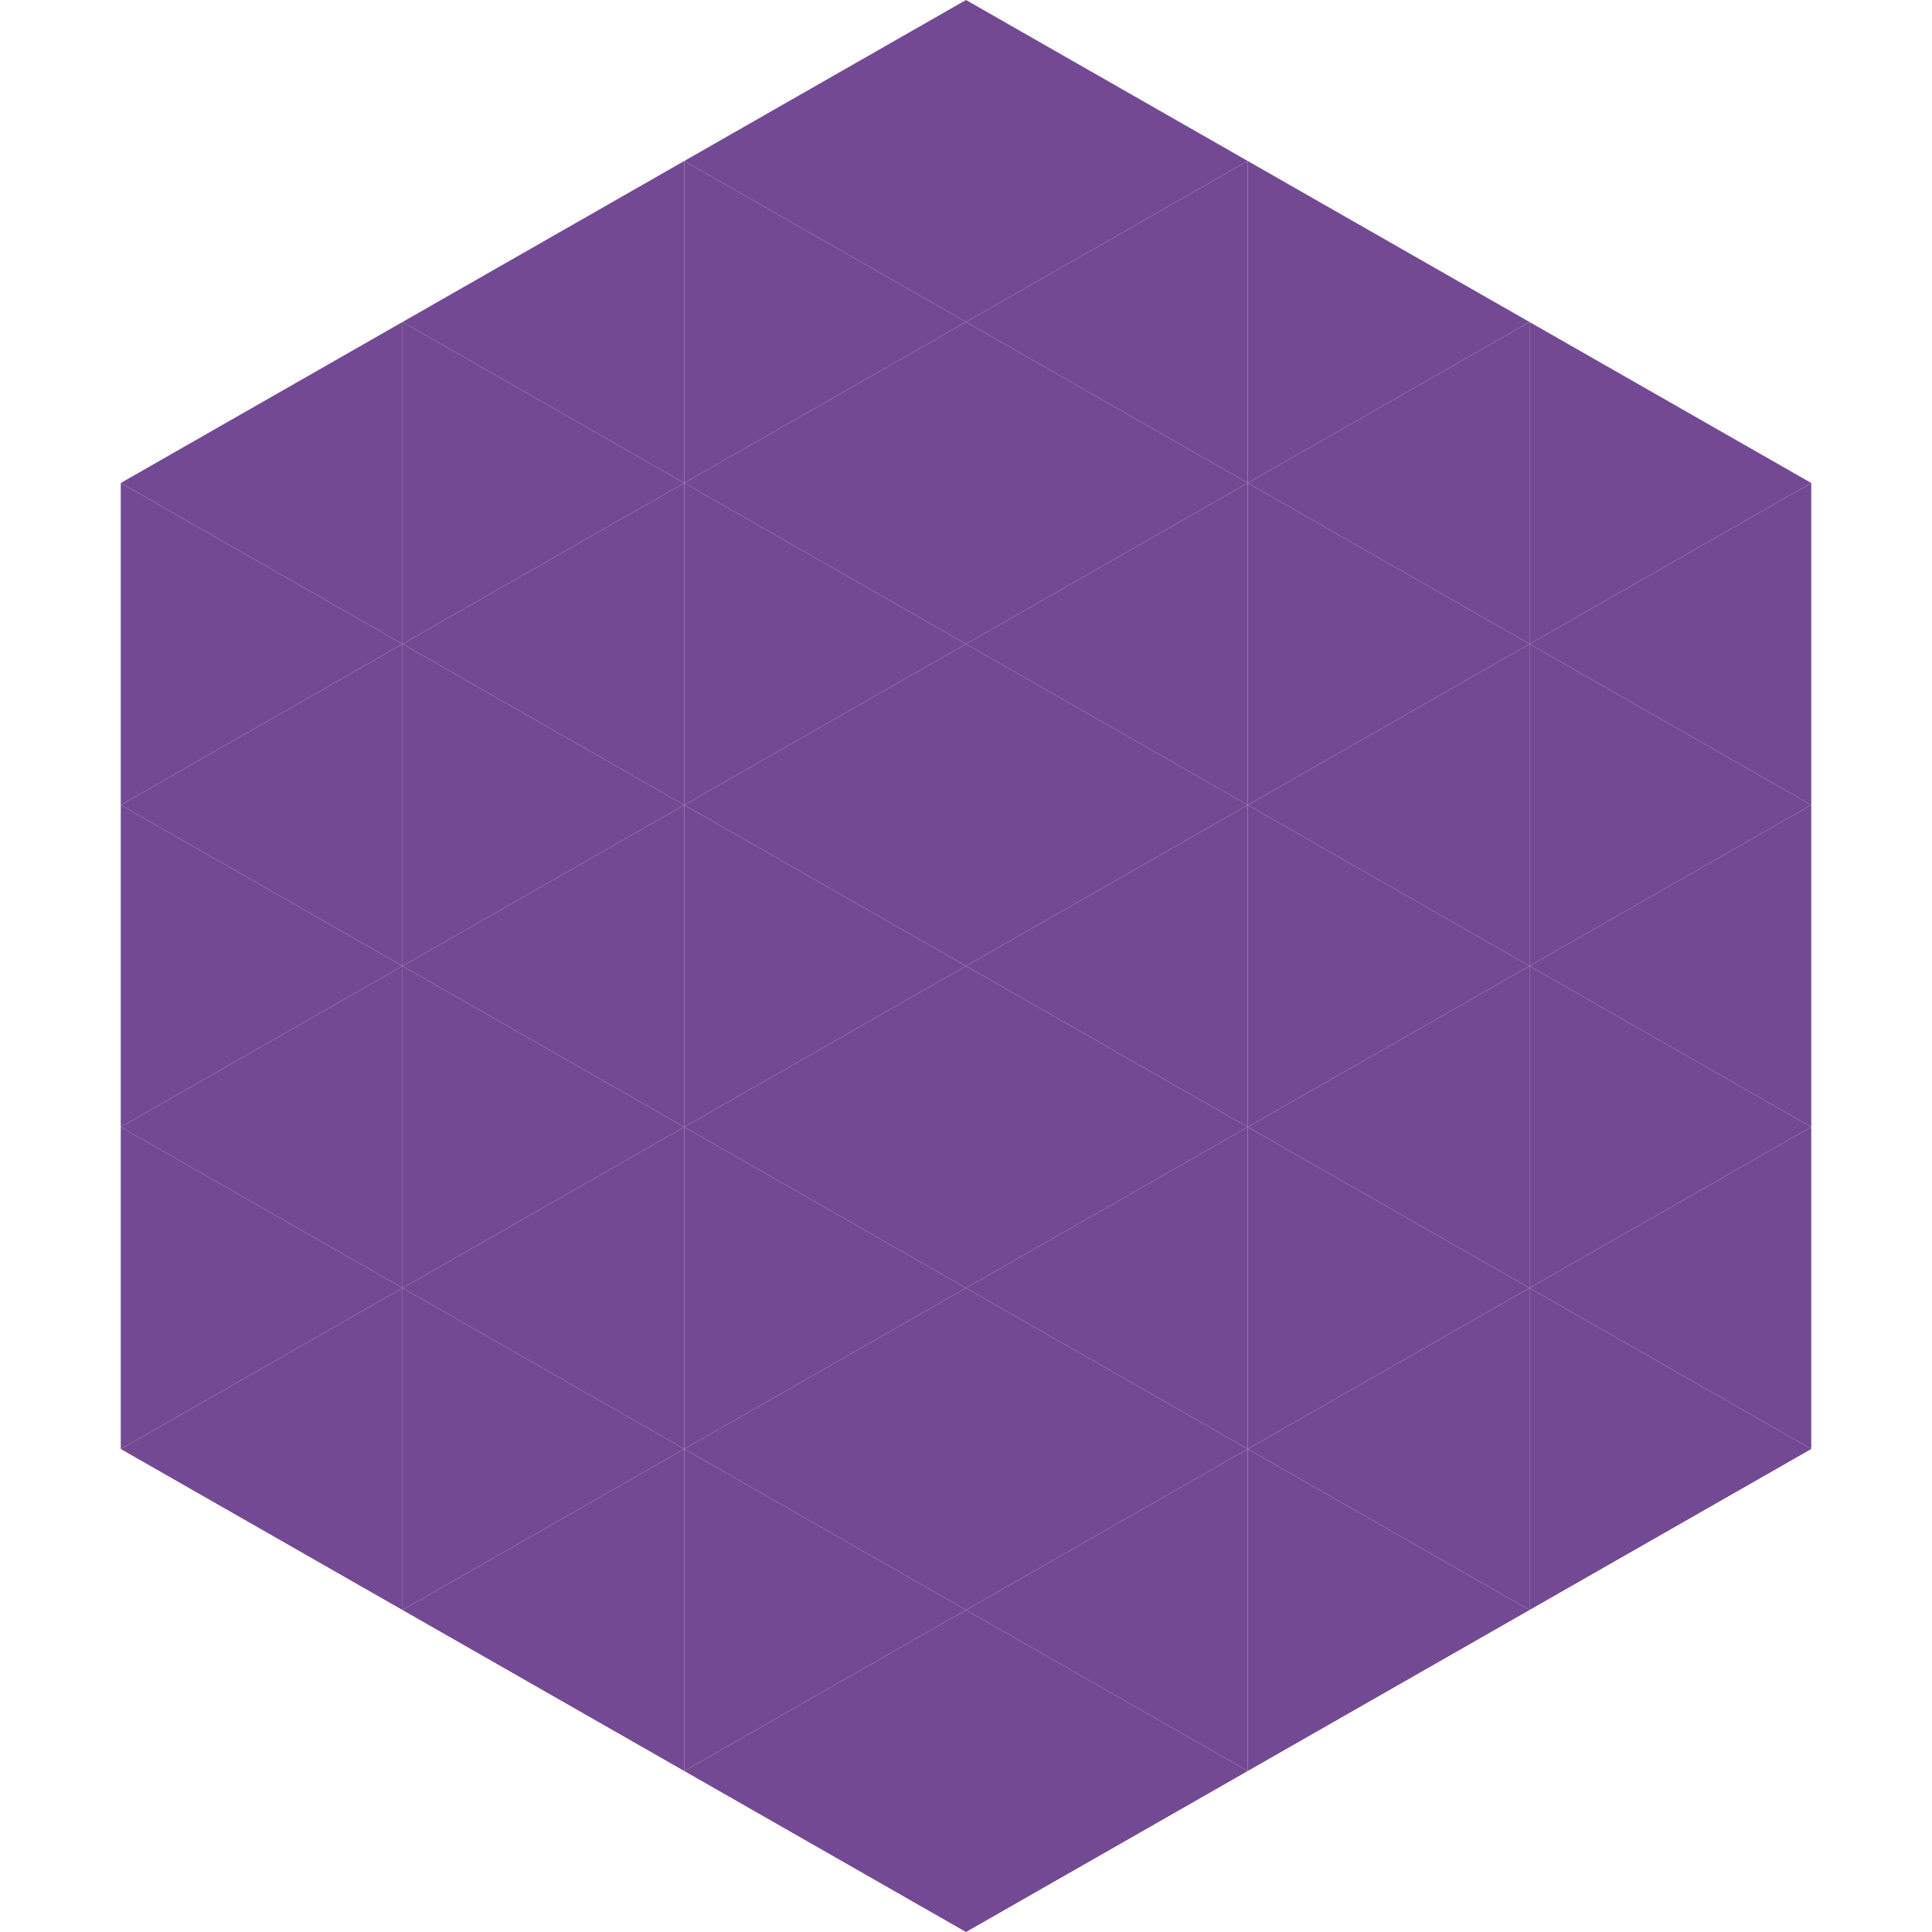
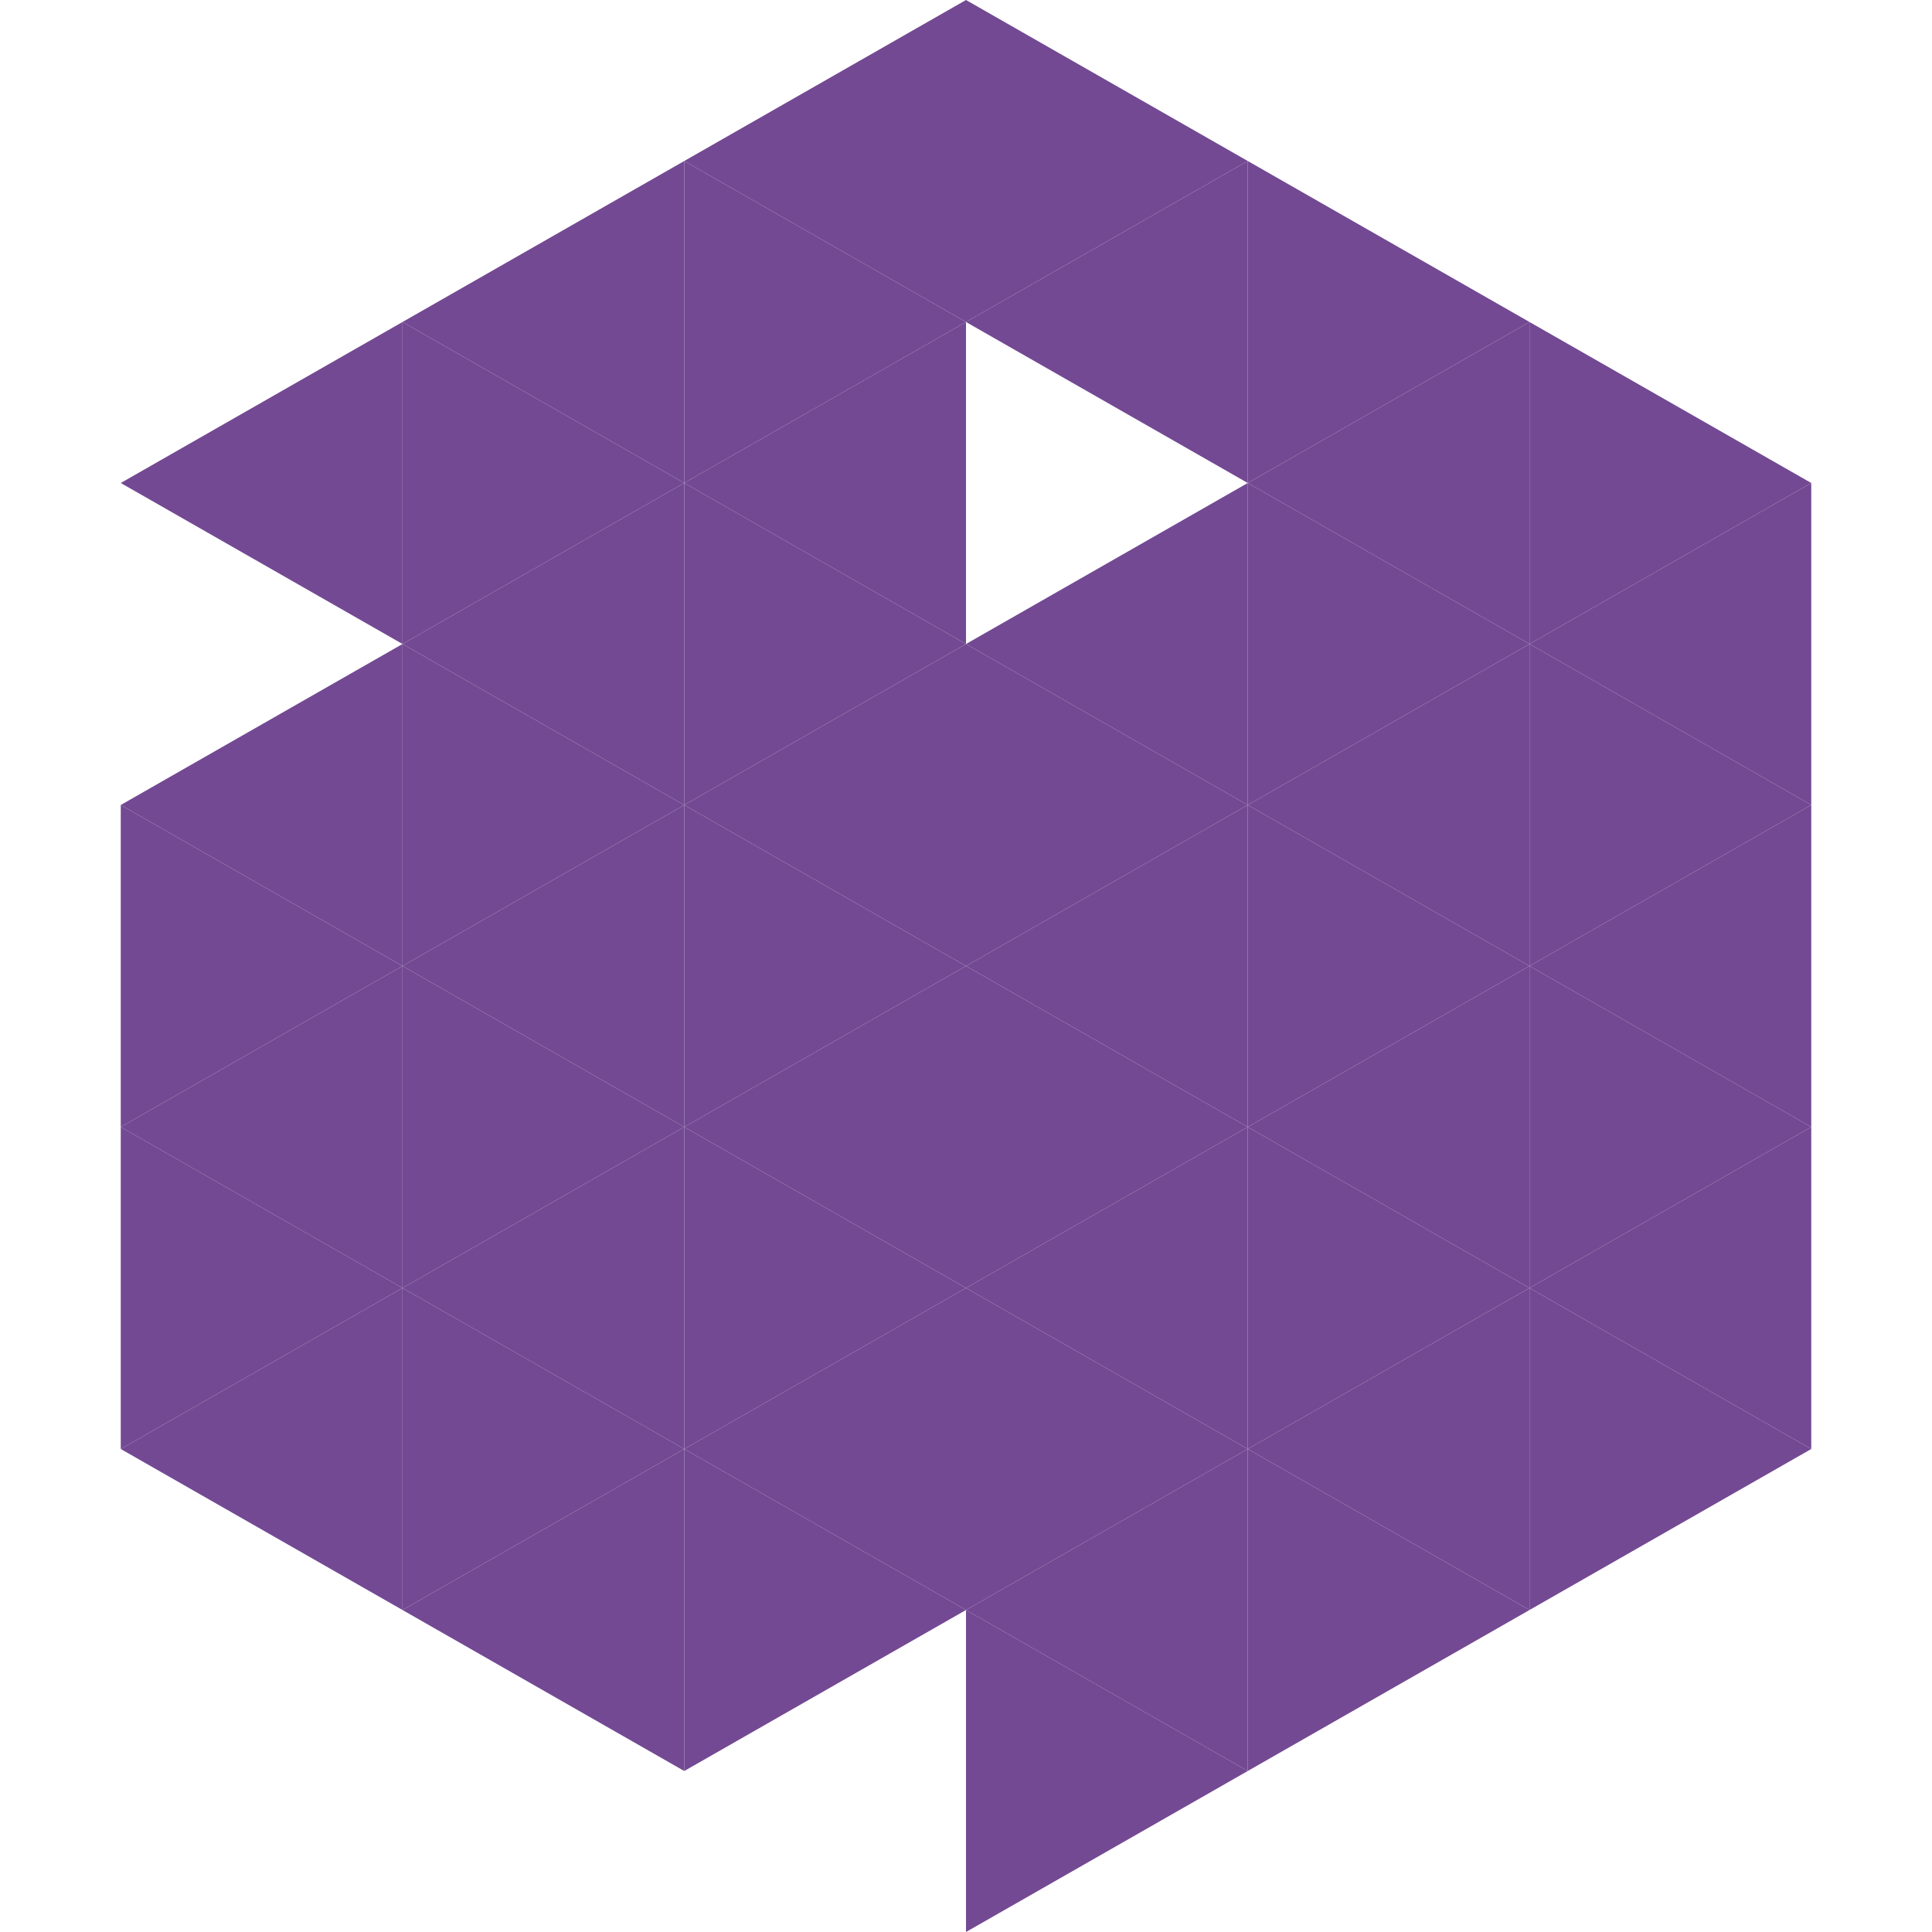
<svg xmlns="http://www.w3.org/2000/svg" width="240" height="240">
  <polygon points="50,40 15,60 50,80" style="fill:rgb(115,73,147)" />
  <polygon points="190,40 225,60 190,80" style="fill:rgb(115,73,147)" />
-   <polygon points="15,60 50,80 15,100" style="fill:rgb(115,73,147)" />
  <polygon points="225,60 190,80 225,100" style="fill:rgb(115,73,147)" />
  <polygon points="50,80 15,100 50,120" style="fill:rgb(115,73,147)" />
  <polygon points="190,80 225,100 190,120" style="fill:rgb(115,73,147)" />
  <polygon points="15,100 50,120 15,140" style="fill:rgb(115,73,147)" />
  <polygon points="225,100 190,120 225,140" style="fill:rgb(115,73,147)" />
  <polygon points="50,120 15,140 50,160" style="fill:rgb(115,73,147)" />
  <polygon points="190,120 225,140 190,160" style="fill:rgb(115,73,147)" />
  <polygon points="15,140 50,160 15,180" style="fill:rgb(115,73,147)" />
  <polygon points="225,140 190,160 225,180" style="fill:rgb(115,73,147)" />
  <polygon points="50,160 15,180 50,200" style="fill:rgb(115,73,147)" />
  <polygon points="190,160 225,180 190,200" style="fill:rgb(115,73,147)" />
-   <polygon points="15,180 50,200 15,220" style="fill:rgb(255,255,255); fill-opacity:0" />
-   <polygon points="225,180 190,200 225,220" style="fill:rgb(255,255,255); fill-opacity:0" />
  <polygon points="50,0 85,20 50,40" style="fill:rgb(255,255,255); fill-opacity:0" />
  <polygon points="190,0 155,20 190,40" style="fill:rgb(255,255,255); fill-opacity:0" />
  <polygon points="85,20 50,40 85,60" style="fill:rgb(115,73,147)" />
  <polygon points="155,20 190,40 155,60" style="fill:rgb(115,73,147)" />
  <polygon points="50,40 85,60 50,80" style="fill:rgb(115,73,147)" />
  <polygon points="190,40 155,60 190,80" style="fill:rgb(115,73,147)" />
  <polygon points="85,60 50,80 85,100" style="fill:rgb(115,73,147)" />
  <polygon points="155,60 190,80 155,100" style="fill:rgb(115,73,147)" />
  <polygon points="50,80 85,100 50,120" style="fill:rgb(115,73,147)" />
  <polygon points="190,80 155,100 190,120" style="fill:rgb(115,73,147)" />
  <polygon points="85,100 50,120 85,140" style="fill:rgb(115,73,147)" />
  <polygon points="155,100 190,120 155,140" style="fill:rgb(115,73,147)" />
  <polygon points="50,120 85,140 50,160" style="fill:rgb(115,73,147)" />
  <polygon points="190,120 155,140 190,160" style="fill:rgb(115,73,147)" />
  <polygon points="85,140 50,160 85,180" style="fill:rgb(115,73,147)" />
  <polygon points="155,140 190,160 155,180" style="fill:rgb(115,73,147)" />
  <polygon points="50,160 85,180 50,200" style="fill:rgb(115,73,147)" />
  <polygon points="190,160 155,180 190,200" style="fill:rgb(115,73,147)" />
  <polygon points="85,180 50,200 85,220" style="fill:rgb(115,73,147)" />
  <polygon points="155,180 190,200 155,220" style="fill:rgb(115,73,147)" />
  <polygon points="120,0 85,20 120,40" style="fill:rgb(115,73,147)" />
  <polygon points="120,0 155,20 120,40" style="fill:rgb(115,73,147)" />
  <polygon points="85,20 120,40 85,60" style="fill:rgb(115,73,147)" />
  <polygon points="155,20 120,40 155,60" style="fill:rgb(115,73,147)" />
  <polygon points="120,40 85,60 120,80" style="fill:rgb(115,73,147)" />
-   <polygon points="120,40 155,60 120,80" style="fill:rgb(115,73,147)" />
  <polygon points="85,60 120,80 85,100" style="fill:rgb(115,73,147)" />
  <polygon points="155,60 120,80 155,100" style="fill:rgb(115,73,147)" />
  <polygon points="120,80 85,100 120,120" style="fill:rgb(115,73,147)" />
  <polygon points="120,80 155,100 120,120" style="fill:rgb(115,73,147)" />
  <polygon points="85,100 120,120 85,140" style="fill:rgb(115,73,147)" />
  <polygon points="155,100 120,120 155,140" style="fill:rgb(115,73,147)" />
  <polygon points="120,120 85,140 120,160" style="fill:rgb(115,73,147)" />
  <polygon points="120,120 155,140 120,160" style="fill:rgb(115,73,147)" />
  <polygon points="85,140 120,160 85,180" style="fill:rgb(115,73,147)" />
  <polygon points="155,140 120,160 155,180" style="fill:rgb(115,73,147)" />
  <polygon points="120,160 85,180 120,200" style="fill:rgb(115,73,147)" />
  <polygon points="120,160 155,180 120,200" style="fill:rgb(115,73,147)" />
  <polygon points="85,180 120,200 85,220" style="fill:rgb(115,73,147)" />
  <polygon points="155,180 120,200 155,220" style="fill:rgb(115,73,147)" />
-   <polygon points="120,200 85,220 120,240" style="fill:rgb(115,73,147)" />
  <polygon points="120,200 155,220 120,240" style="fill:rgb(115,73,147)" />
  <polygon points="85,220 120,240 85,260" style="fill:rgb(255,255,255); fill-opacity:0" />
  <polygon points="155,220 120,240 155,260" style="fill:rgb(255,255,255); fill-opacity:0" />
</svg>